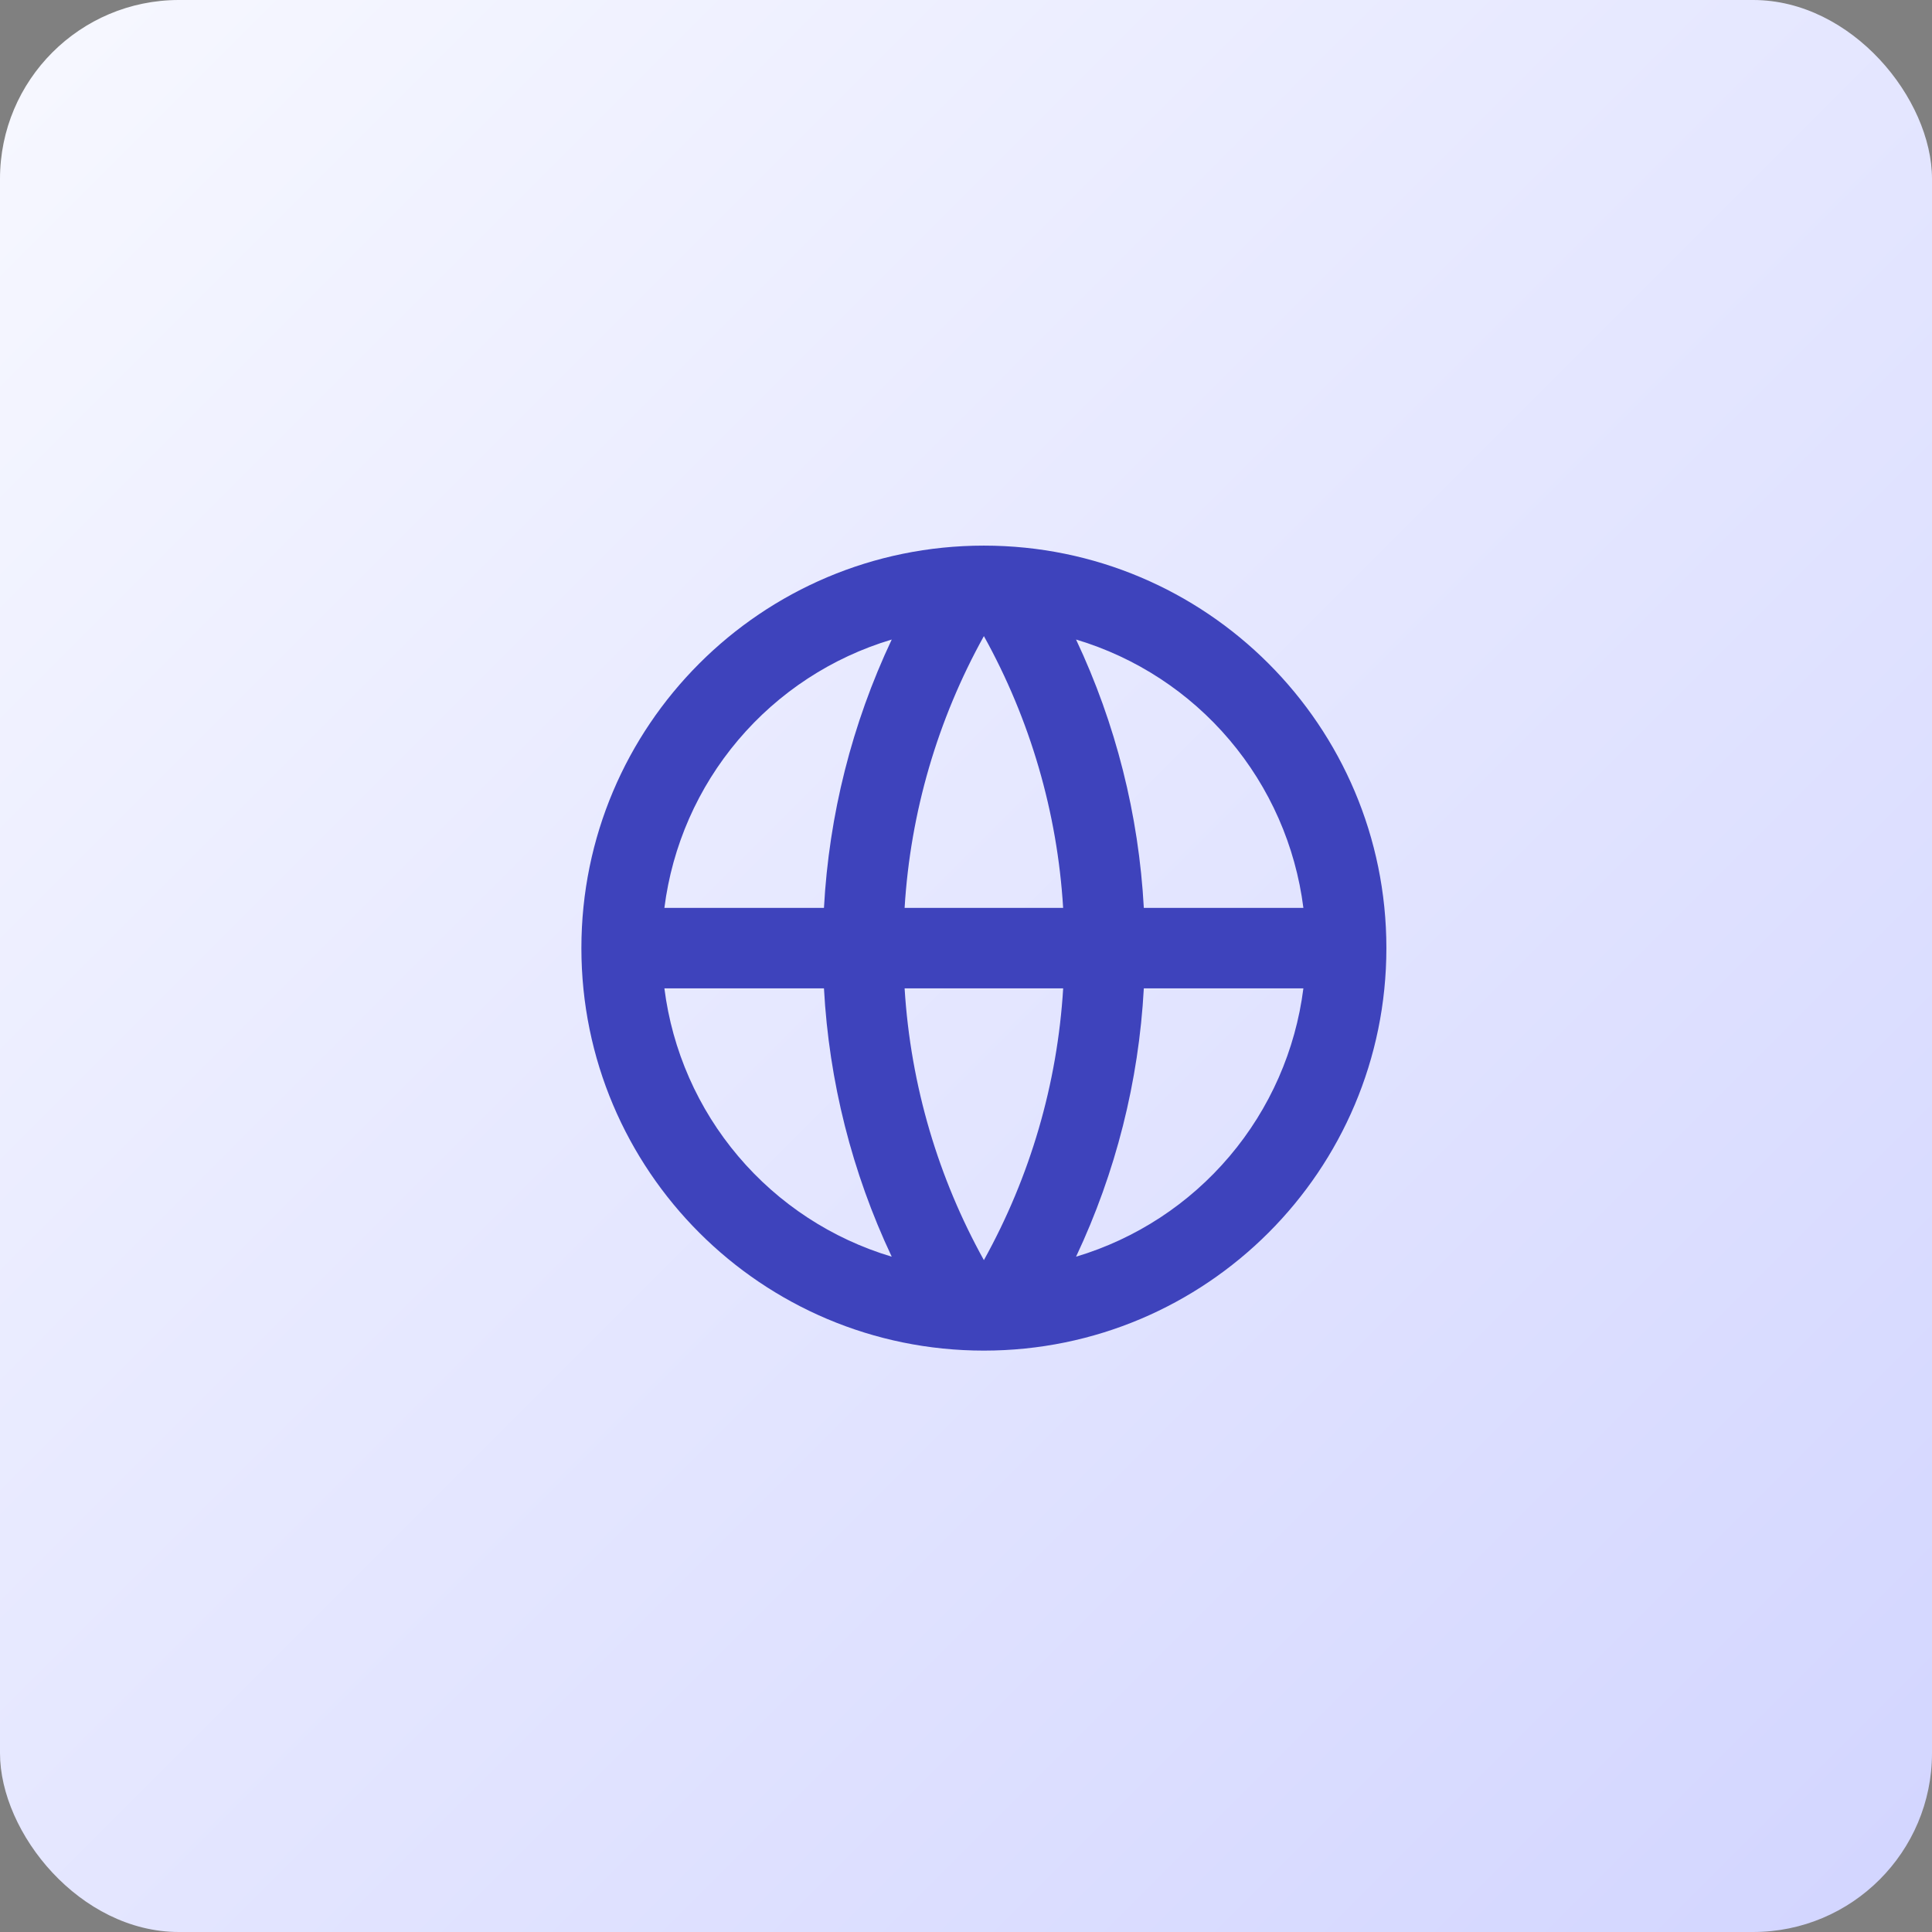
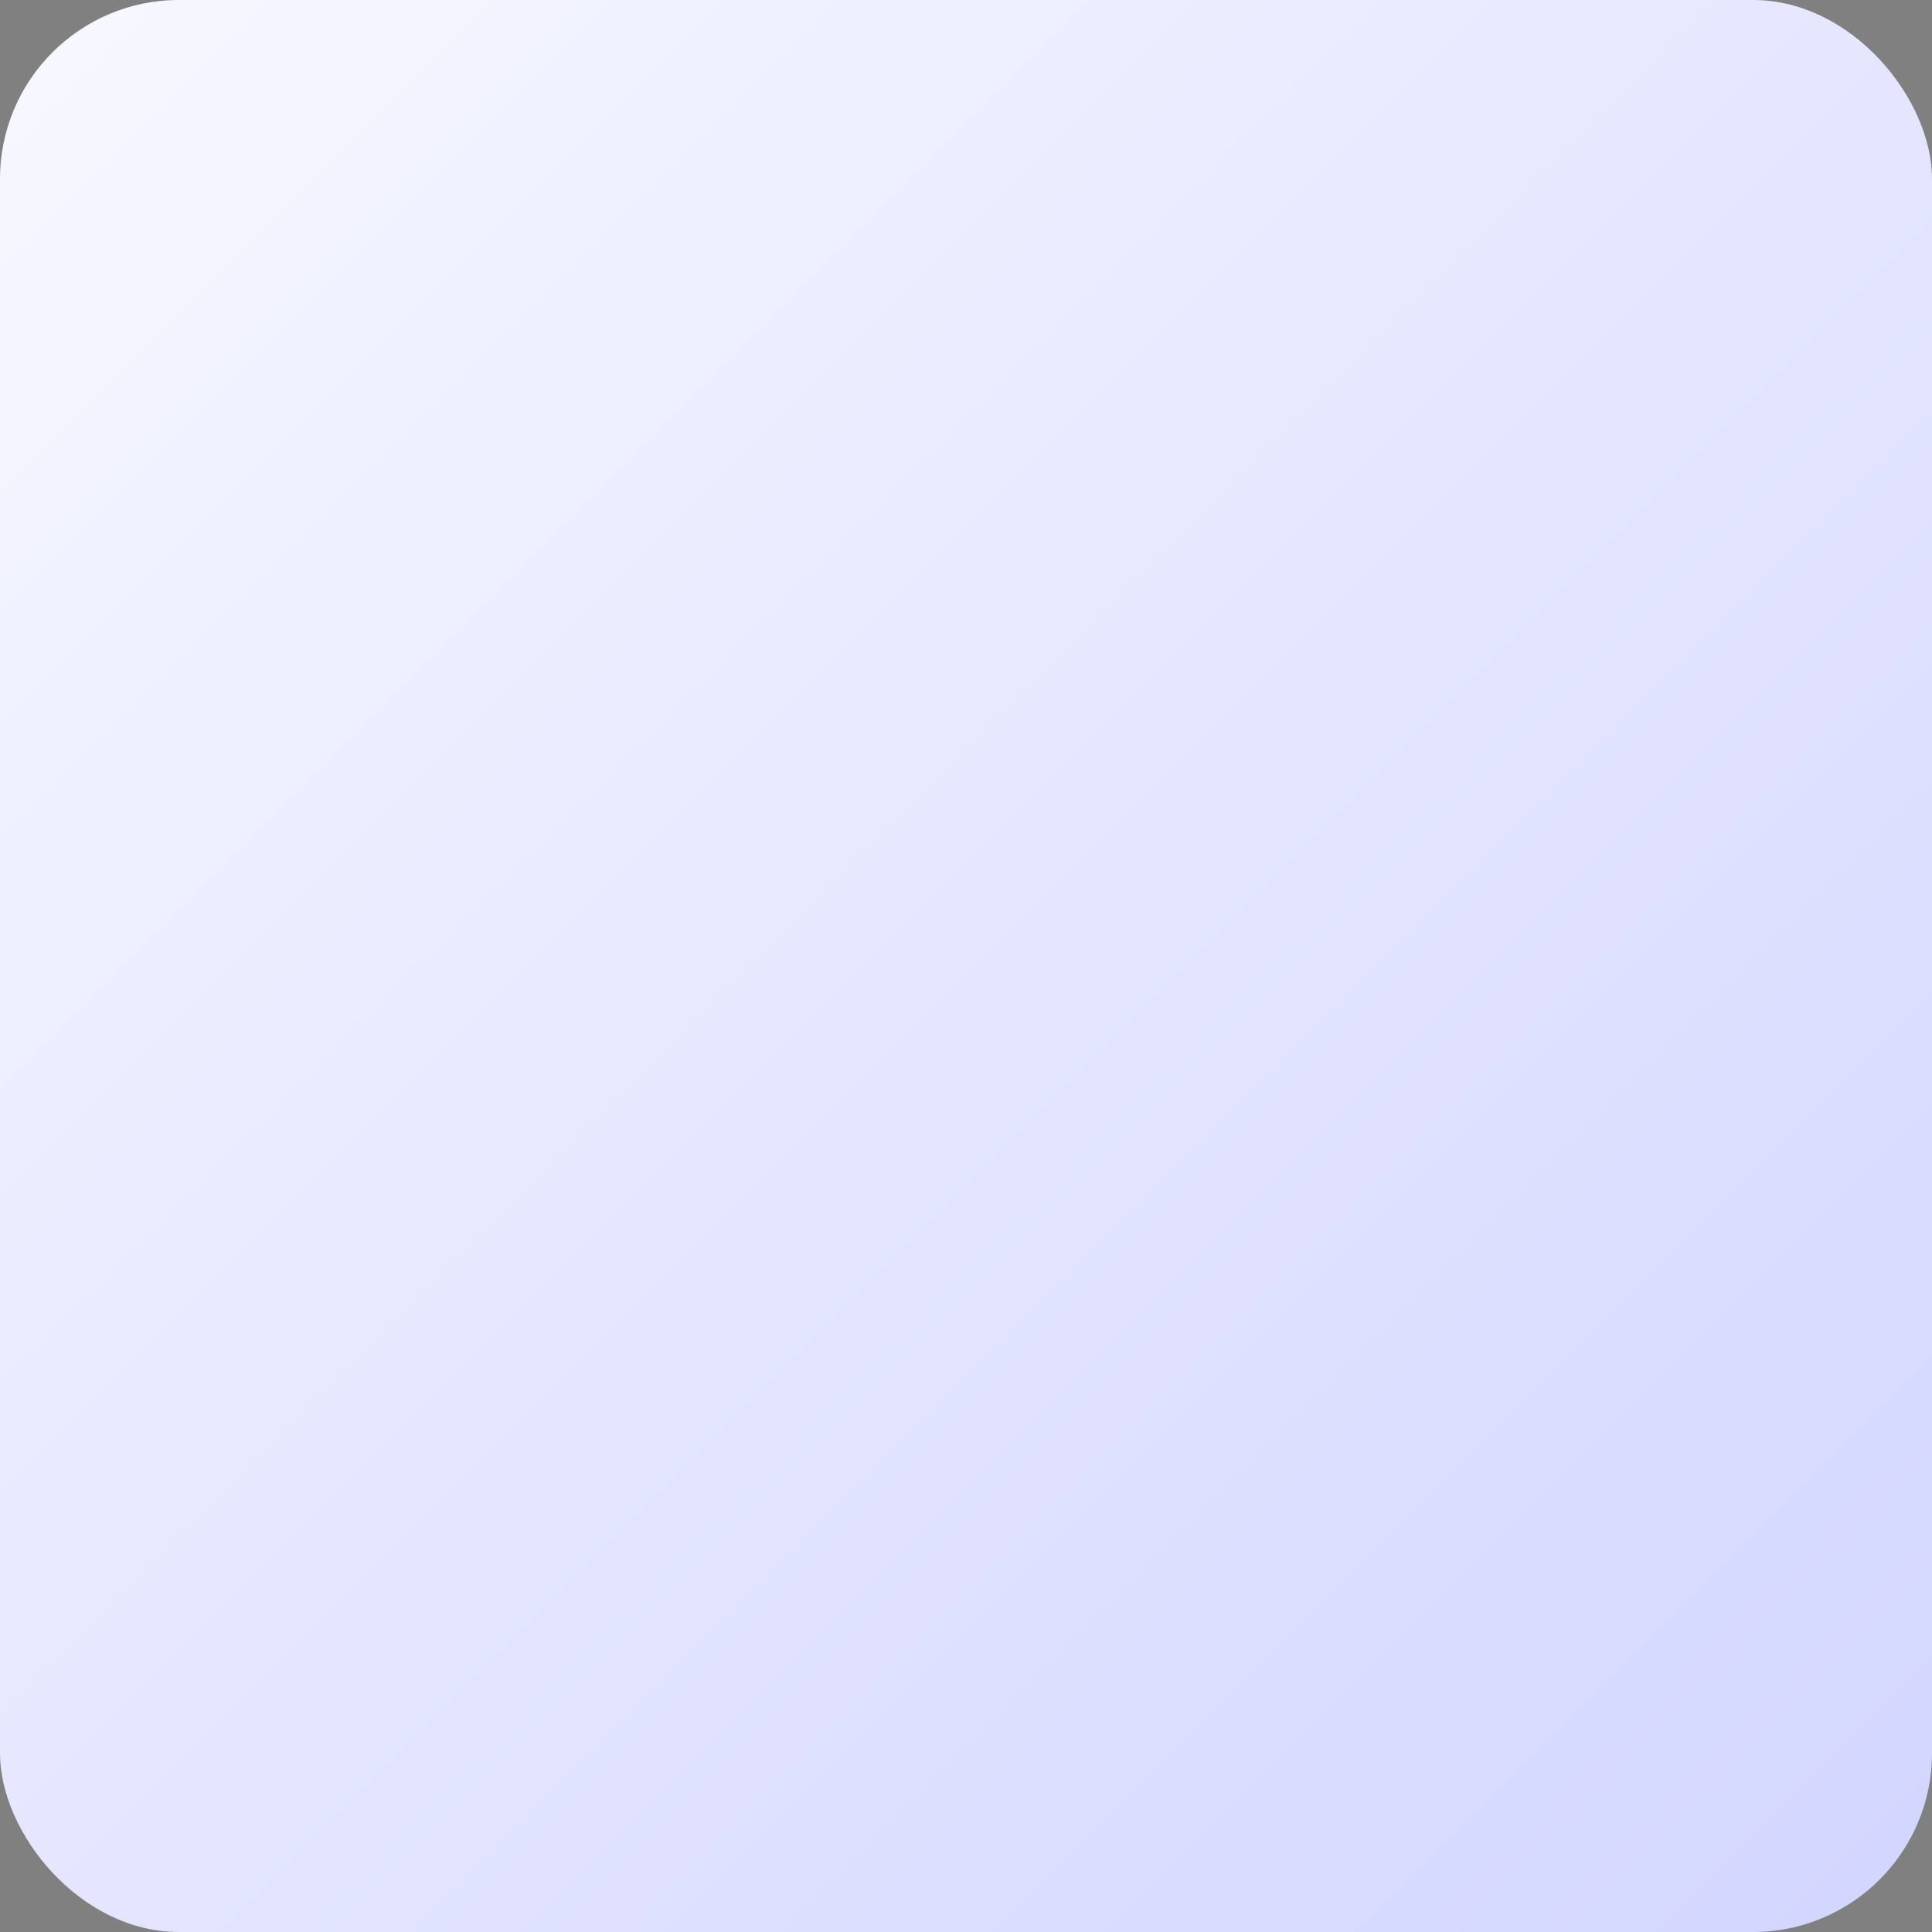
<svg xmlns="http://www.w3.org/2000/svg" width="54" height="54" viewBox="0 0 54 54" fill="none">
  <rect x="0" y="0" width="54" height="54" fill="#808080" stroke="none" />
  <rect width="54" height="54" rx="5" fill="url(#paint0_linear_45_321)" />
  <g clip-path="url(#clip0_45_321)">
-     <path d="M27.5 37.75C21.287 37.75 16.25 32.713 16.25 26.5C16.25 20.287 21.287 15.25 27.5 15.25C33.713 15.25 38.75 20.287 38.75 26.5C38.75 32.713 33.713 37.75 27.5 37.75ZM24.924 35.125C23.814 32.771 23.171 30.224 23.03 27.625H18.57C18.789 29.356 19.506 30.987 20.634 32.318C21.762 33.65 23.252 34.625 24.924 35.125ZM25.284 27.625C25.454 30.369 26.238 32.946 27.5 35.221C28.796 32.886 29.554 30.291 29.716 27.625H25.284ZM36.43 27.625H31.97C31.829 30.224 31.186 32.771 30.076 35.125C31.748 34.625 33.238 33.65 34.366 32.318C35.494 30.987 36.211 29.356 36.43 27.625ZM18.57 25.375H23.03C23.171 22.776 23.814 20.229 24.924 17.875C23.252 18.375 21.762 19.35 20.634 20.682C19.506 22.013 18.789 23.644 18.57 25.375ZM25.285 25.375H29.715C29.553 22.709 28.796 20.114 27.5 17.779C26.204 20.114 25.446 22.709 25.284 25.375H25.285ZM30.076 17.875C31.186 20.229 31.829 22.776 31.97 25.375H36.43C36.211 23.644 35.494 22.013 34.366 20.682C33.238 19.35 31.748 18.375 30.076 17.875Z" fill="#3E43BC" />
-   </g>
+     </g>
  <defs>
    <linearGradient id="paint0_linear_45_321" x1="0" y1="0" x2="54" y2="54" gradientUnits="userSpaceOnUse">
      <stop stop-color="#F7F8FF" />
      <stop offset="1" stop-color="#D2D5FF" />
    </linearGradient>
    <clipPath id="clip0_45_321">
-       <rect width="27" height="27" fill="white" transform="translate(14 13)" />
-     </clipPath>
+       </clipPath>
  </defs>
</svg>